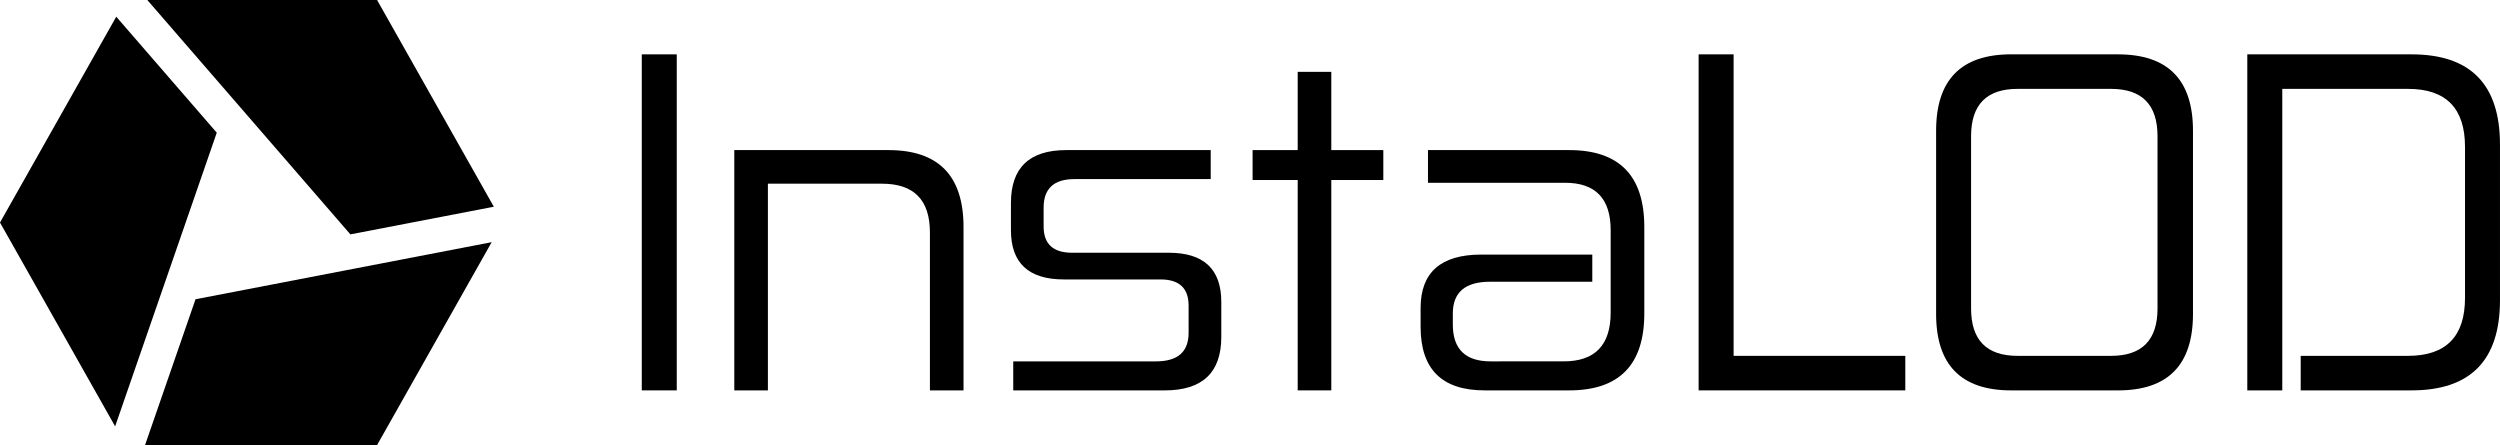
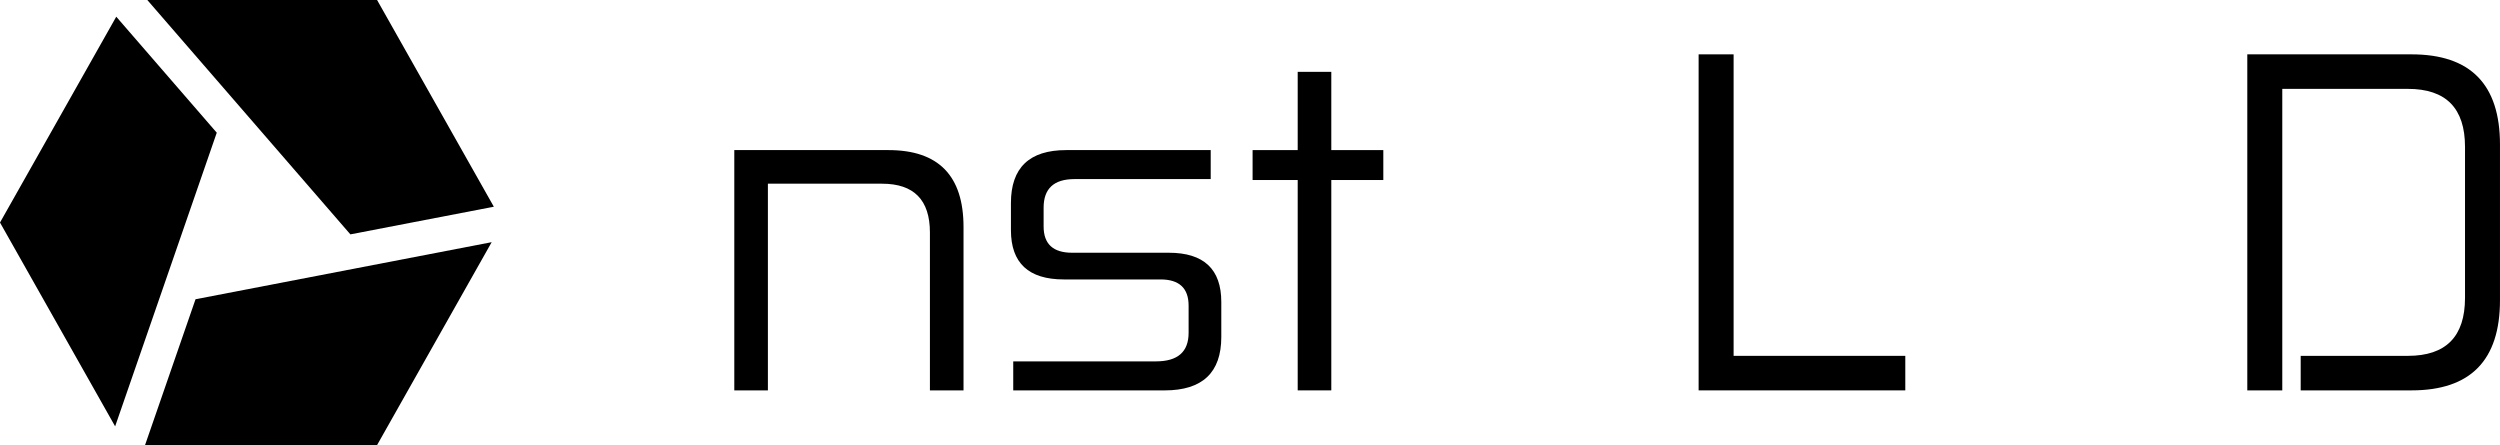
<svg xmlns="http://www.w3.org/2000/svg" width="337.016" height="60" viewBox="0 0 337.016 60">
  <title>InstaLOG-logo</title>
  <g>
    <path d="M50.832,60H19.553l6.805-19.659,39.923-7.694L50.832,60ZM29.221,17.888l-13.7,39.588L0,30,15.673,2.251,29.221,17.888Zm37.351,9.979L47.234,31.594,19.859,0H50.832l15.74,27.867Z" style="fill-rule: evenodd" />
-     <polygon points="91.231 7.327 91.231 52.625 86.515 52.625 86.515 7.327 91.231 7.327 91.231 7.327" />
    <path d="M119.775,20.234q10.114,0,10.114,10.363V52.625h-4.53V31.341q0-6.578-6.453-6.577H103.517V52.625H98.988V20.234Z" />
    <path d="M163.211,20.234v3.909H144.844q-4.158,0-4.158,3.847v2.545q0,3.536,3.847,3.536h13.031q7.074,0,7.074,6.64v4.716q0,7.2-7.633,7.2H136.591V48.716h19.235q4.407,0,4.406-3.848V41.207q0-3.537-3.785-3.537H143.416q-7.136,0-7.136-6.639V27.37q0-7.136,7.447-7.136Z" />
    <polygon points="179.468 9.685 179.468 20.234 186.48 20.234 186.48 24.267 179.468 24.267 179.468 52.625 174.938 52.625 174.938 24.267 168.857 24.267 168.857 20.234 174.938 20.234 174.938 9.685 179.468 9.685 179.468 9.685" />
-     <path d="M211.549,20.234q10.113,0,10.114,10.363V42.262q0,10.364-10.114,10.363H200.131q-8.625,0-8.625-8.563V41.518q0-7.2,8.191-7.2h14.954v3.661H200.876q-5.026,0-5.026,4.281v1.489q0,4.965,5.088,4.965H210.8q6.328,0,6.329-6.578V31.031q0-6.392-6.143-6.391H192.5V20.234Z" />
    <polygon points="233.701 7.327 233.701 47.971 256.846 47.971 256.846 52.625 228.985 52.625 228.985 7.327 233.701 7.327 233.701 7.327" />
-     <path d="M285.514,7.327q10.115,0,10.114,10.3v24.7q0,10.3-10.114,10.3h-14.4Q261,52.625,261,42.324v-24.7q0-10.3,10.115-10.3Zm-19.8,34.253q0,6.392,6.267,6.391h12.6q6.267,0,6.267-6.391V18.372q0-6.39-6.267-6.391h-12.6q-6.267,0-6.267,6.391V41.58Z" />
    <path d="M325.1,7.327q11.915,0,11.914,12.162V40.463q0,12.162-11.914,12.162H310.148V47.971h14.458q7.694,0,7.694-7.818V19.8q0-7.82-7.694-7.819h-16.94V52.625H302.95V7.327Z" />
  </g>
</svg>